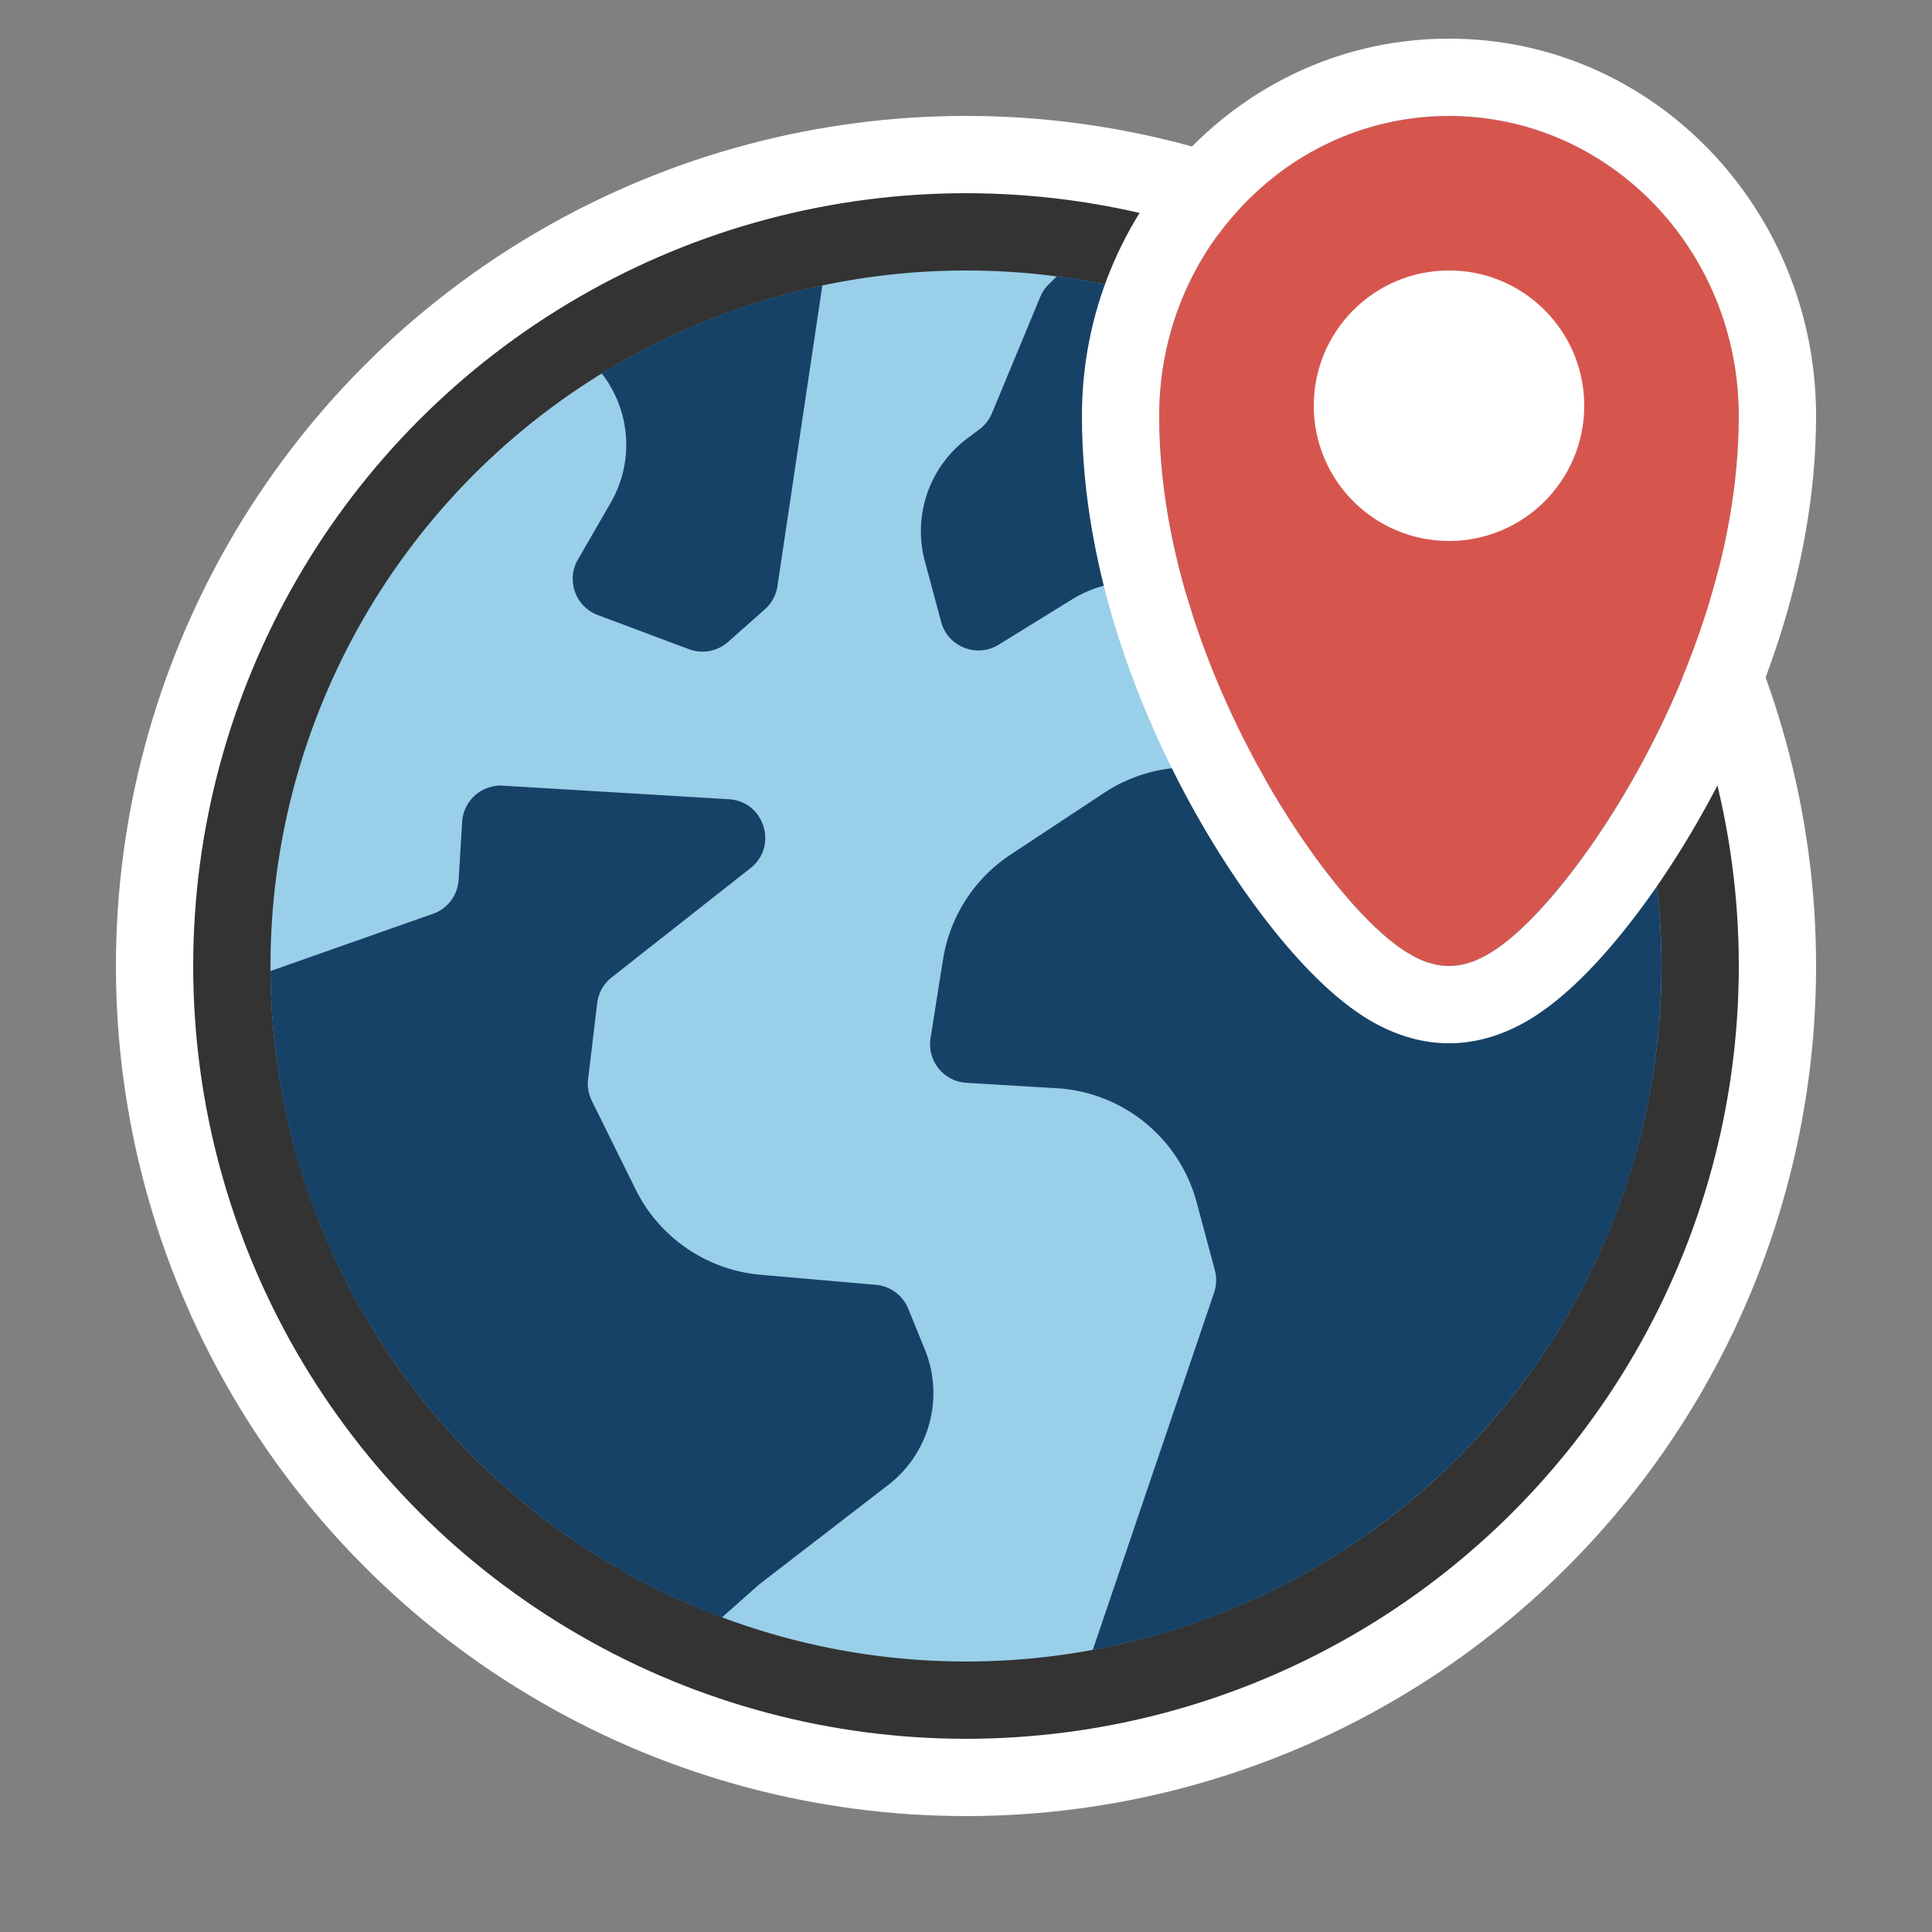
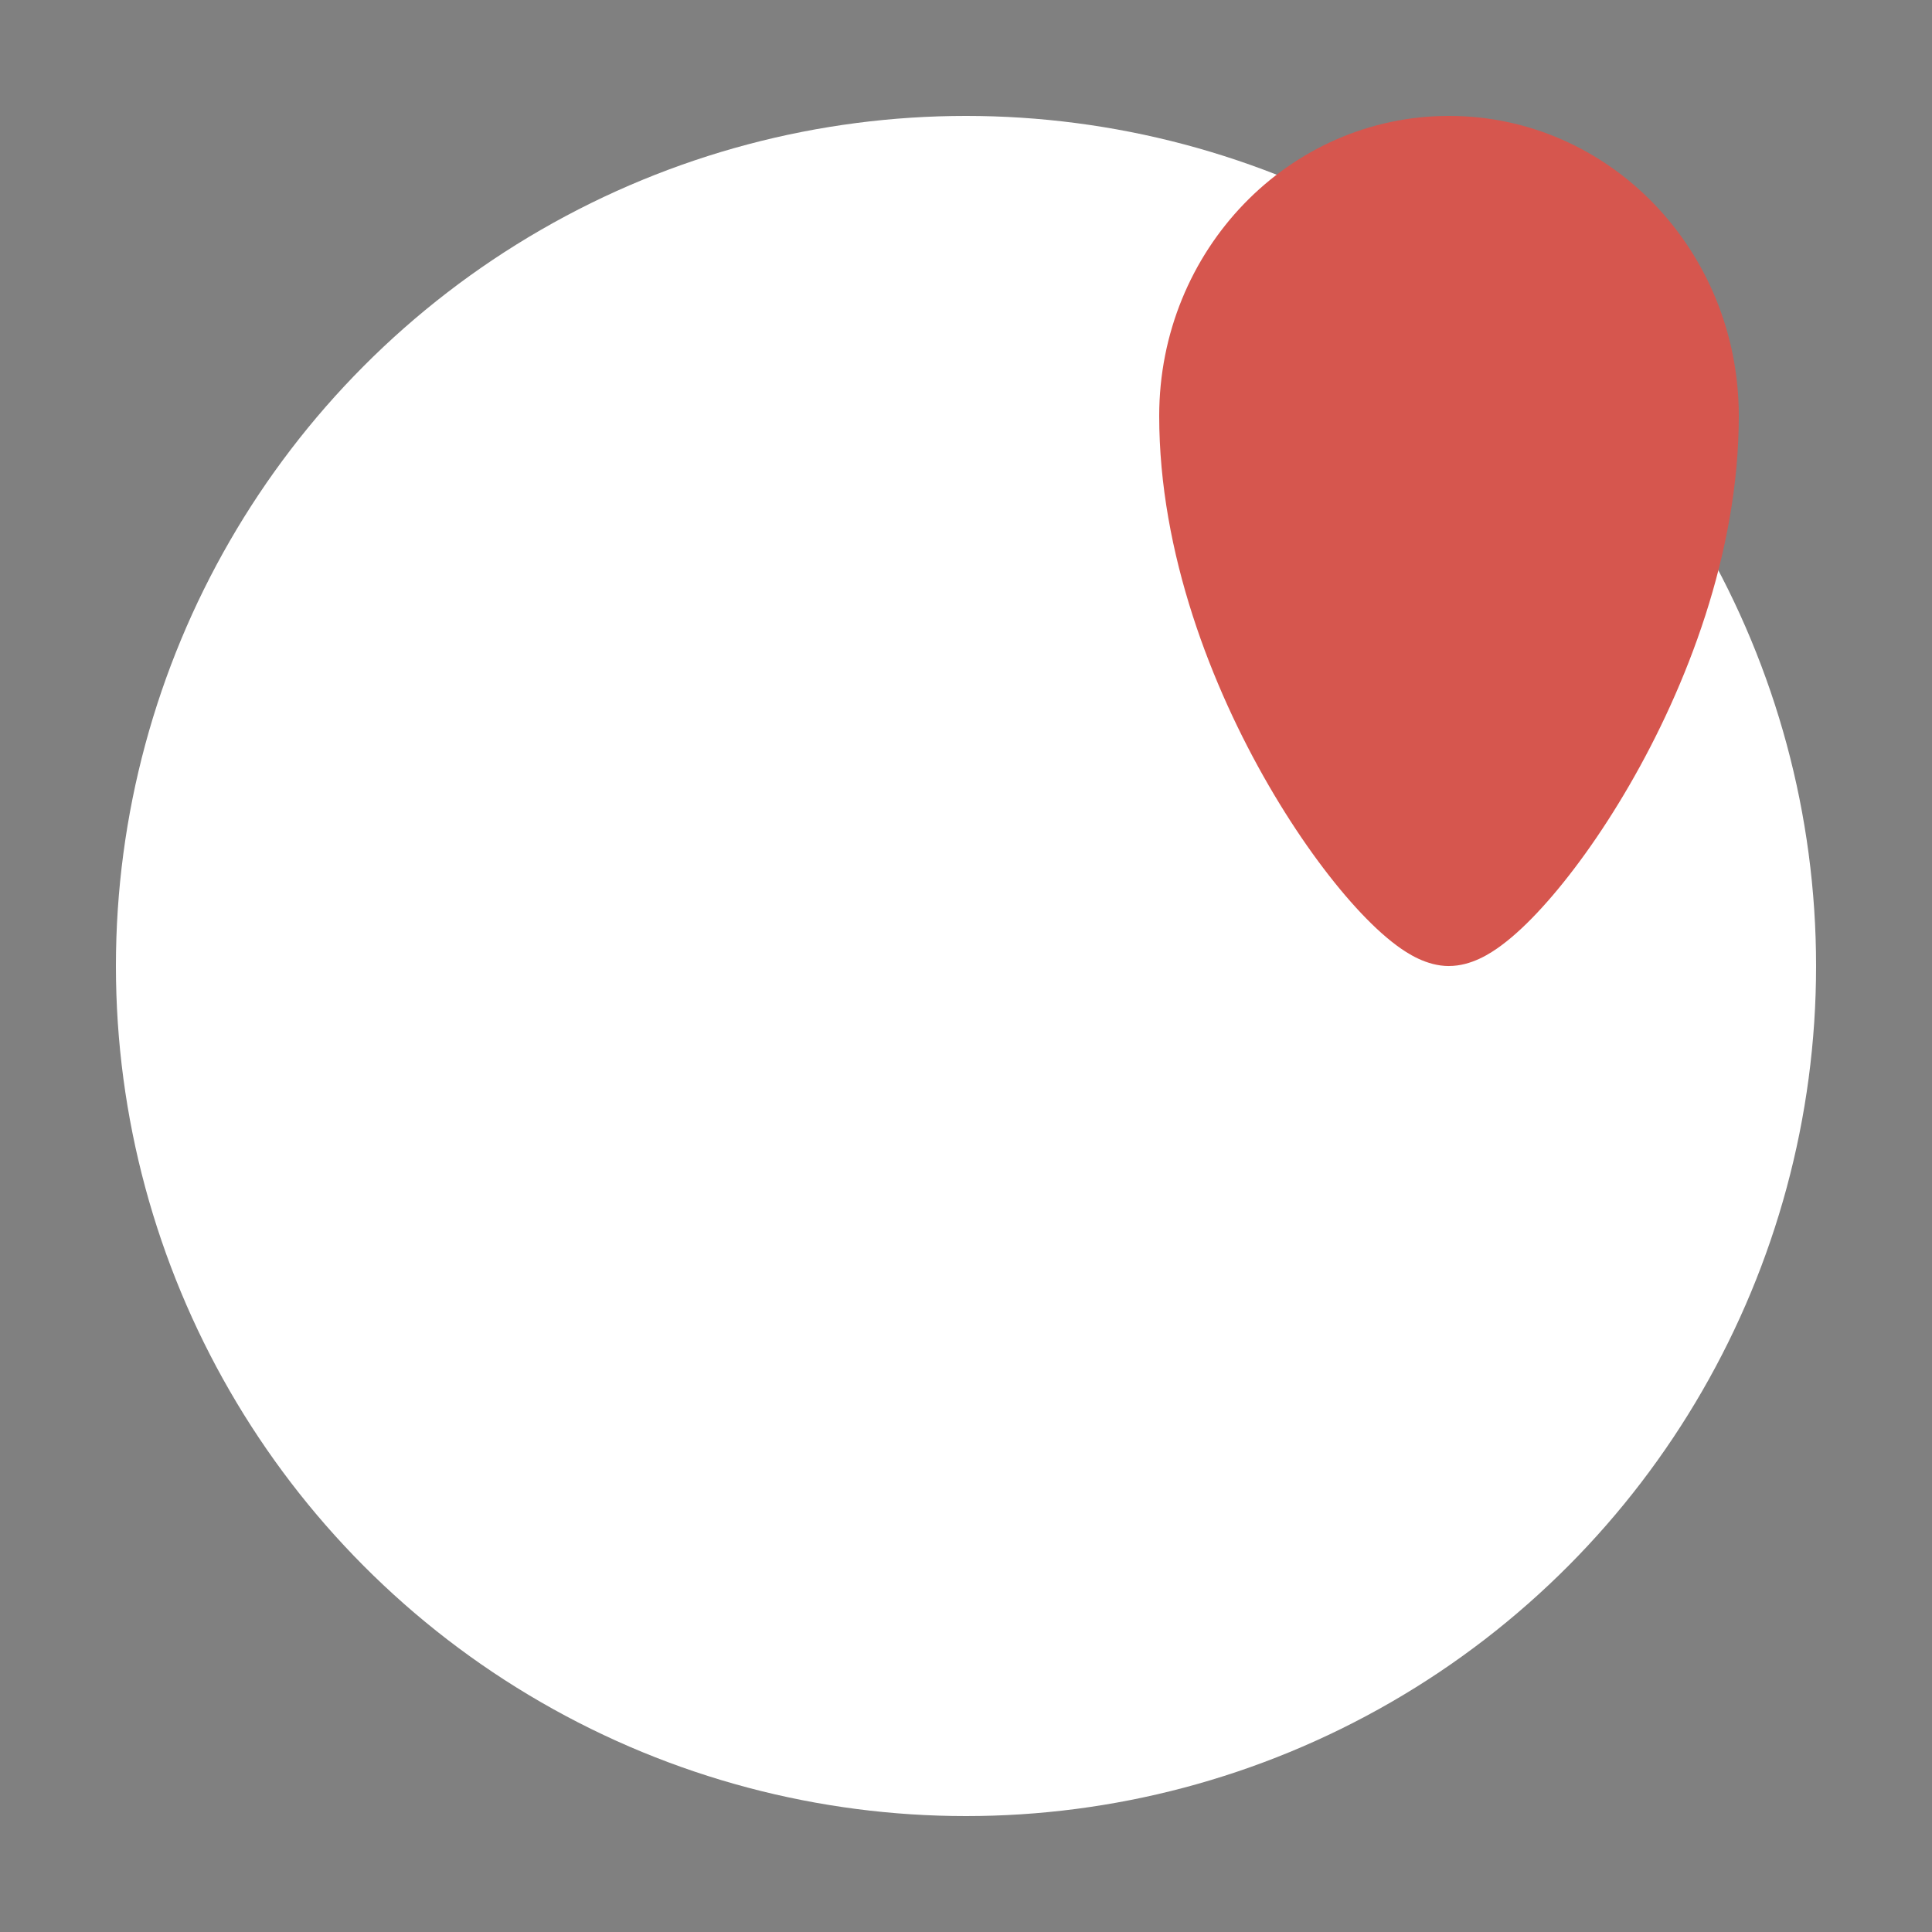
<svg xmlns="http://www.w3.org/2000/svg" fill="none" viewBox="0 0 50 50">
  <rect x="0" y="0" width="50" height="50" fill="#808080" stroke="none" />
  <circle cx="25" cy="25" r="22" fill="#fff" />
-   <circle cx="25" cy="25" r="20" fill="#333" />
-   <circle cx="25" cy="25" r="18" fill="#9ACFE9" />
-   <path fill="#174267" d="m24.404 24.835-.321 2.034c-.092.583.339 1.119.928 1.154l2.336.14c1.719.103 3.179 1.294 3.624 2.958l.469 1.752a1 1 0 0 1-.019.58l-3.141 9.249c8.374-1.542 14.719-8.881 14.719-17.702 0-3.274-.874-6.344-2.402-8.989l-.362 2.298a1 1 0 0 1-.729.81l-2.596.696a1 1 0 0 0-.292.131l-.838.553a.999.999 0 0 1-.751.145l-3.448-.706a4 4 0 0 0-3.006.581l-2.423 1.6a4 4 0 0 0-1.747 2.715Zm14.607-11.135c-2.835-3.511-6.963-5.935-11.661-6.548l-.208.205a1 1 0 0 0-.221.328l-1.25 3.01a.998.998 0 0 1-.325.417l-.31.232a3 3 0 0 0-1.101 3.179l.421 1.569c.173.647.921.944 1.491.592l1.903-1.175a3 3 0 0 1 2.873-.153l1.22.585c.67.321 1.444-.175 1.432-.919l-.021-1.258c-.011-.64.574-1.125 1.2-.997l4.556.932ZM15.572 9.664a17.891 17.891 0 0 1 5.711-2.279l-1.163 7.785a1.0 1 0 0 1-.326.6l-.951.843a1 1 0 0 1-1.014.188l-2.358-.884c-.579-.217-.824-.901-.515-1.436l.849-1.471c.626-1.084.501-2.406-.233-3.346ZM7 25.13l4.204-1.48a1.0 1 0 0 0 .666-.883l.09-1.496c.033-.551.507-.971 1.058-.938l5.846.351c.918.055 1.281 1.216.558 1.784l-3.592 2.827a1.0 1 0 0 0-.375.667l-.235 1.967a1.0 1 0 0 0 .097.562l1.131 2.288a4 4 0 0 0 3.238 2.212l2.98.26a1 1 0 0 1 .84.62l.429 1.054c.508 1.249.12 2.683-.948 3.506l-3.341 2.575-.964.855C11.896 39.316 7.054 32.792 7 25.13Z" />
  <path fill="#D6564E" d="M37.5 25c.578 0 1.073-.324 1.354-.532.344-.255.704-.596 1.059-.987.716-.786 1.511-1.875 2.252-3.154C43.638 17.786 45 14.318 45 10.765 45 6.476 41.642 3 37.5 3S30 6.476 30 10.765c0 3.554 1.362 7.022 2.834 9.563.741 1.279 1.536 2.368 2.252 3.154.356.391.715.732 1.059.987.281.208.776.532 1.354.532Z" />
-   <path fill="#fff" fill-rule="evenodd" d="M40.043 26.076C39.722 26.314 38.773 27 37.5 27c-1.272 0-2.222-.686-2.543-.924-.484-.358-.941-.8-1.349-1.248-.828-.909-1.704-2.117-2.504-3.498C29.529 18.612 28 14.793 28 10.765 28 5.438 32.188 1 37.5 1S47 5.438 47 10.765c0 4.028-1.528 7.847-3.104 10.566-.8 1.381-1.676 2.589-2.504 3.498-.408.448-.865.89-1.349 1.248Zm-1.189-1.608c-.281.208-.776.532-1.354.532-.578 0-1.073-.324-1.354-.532-.344-.255-.704-.596-1.059-.987-.716-.786-1.511-1.875-2.252-3.154C31.362 17.786 30 14.318 30 10.765 30 6.476 33.358 3 37.5 3S45 6.476 45 10.765c0 3.554-1.362 7.022-2.834 9.563-.741 1.279-1.536 2.368-2.252 3.154-.356.391-.715.732-1.059.987Z" />
-   <circle cx="37.5" cy="10.5" r="3.5" fill="#fff" />
</svg>